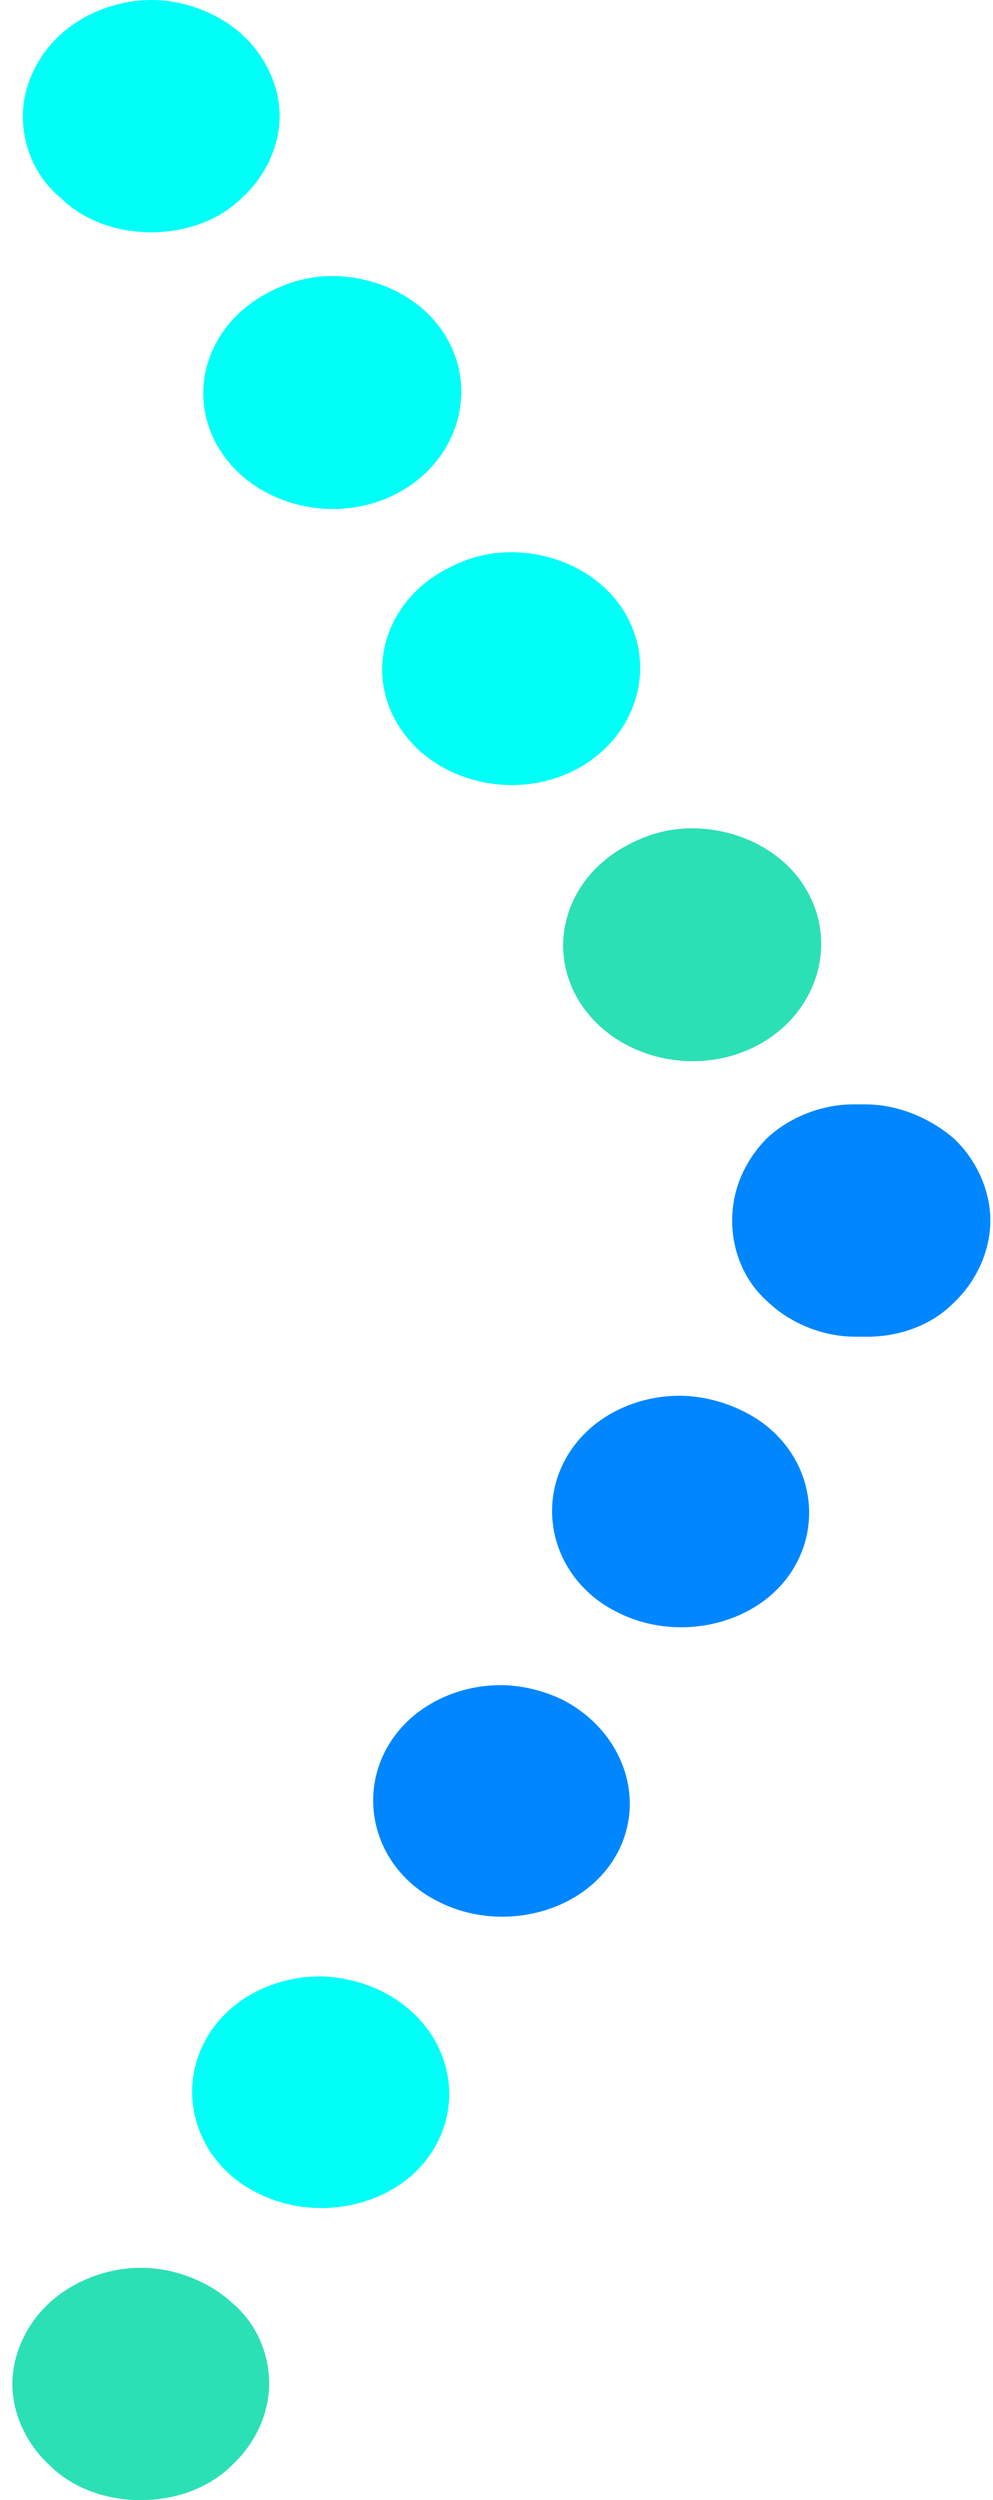
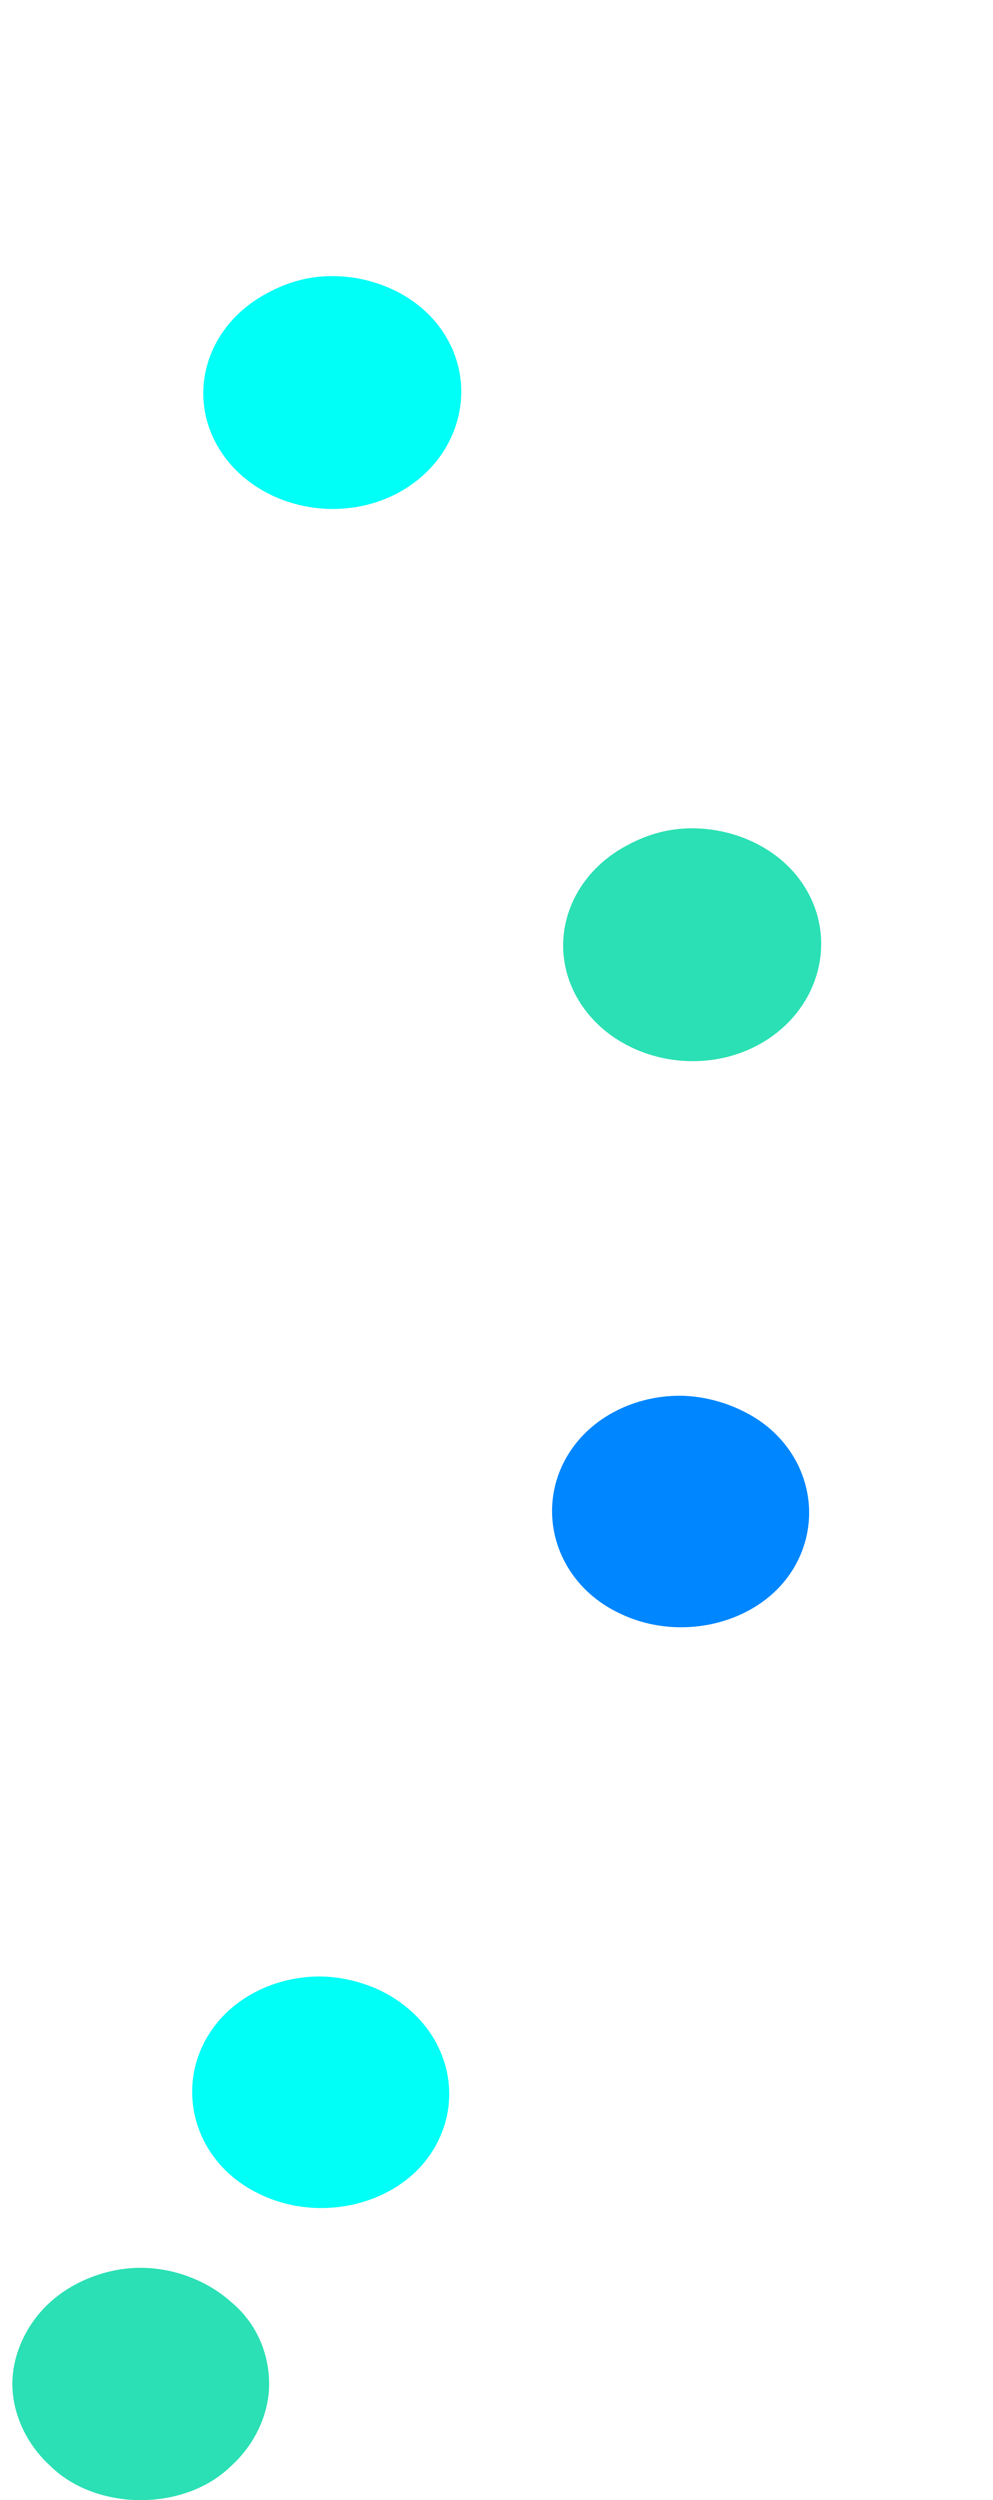
<svg xmlns="http://www.w3.org/2000/svg" width="31" height="78" viewBox="0 0 31 78" fill="none">
  <path d="M4.394 78C5.445 78 6.496 77.644 7.219 76.931C7.942 76.277 8.402 75.327 8.402 74.376C8.402 73.426 8.008 72.475 7.219 71.822C6.496 71.168 5.445 70.752 4.394 70.752C3.342 70.752 2.291 71.168 1.568 71.822C0.846 72.475 0.386 73.426 0.386 74.376C0.386 75.327 0.846 76.277 1.568 76.931C2.291 77.644 3.342 78 4.394 78Z" fill="#2AE0B4" />
-   <path d="M17.601 53.05C17.009 52.752 16.287 52.574 15.629 52.574C14.25 52.574 12.87 53.228 12.147 54.416C11.096 56.139 11.753 58.396 13.724 59.346C15.629 60.297 18.126 59.703 19.177 57.98C20.229 56.257 19.506 54.059 17.601 53.05Z" fill="#0086FF" />
  <path d="M11.95 62.139C11.359 61.842 10.636 61.663 9.979 61.663C8.599 61.663 7.219 62.317 6.497 63.505C5.445 65.228 6.102 67.485 8.074 68.436C9.979 69.386 12.476 68.792 13.527 67.069C14.578 65.347 13.921 63.148 11.95 62.139Z" fill="#00FFF7" />
  <path d="M23.186 44.02C22.594 43.723 21.871 43.545 21.214 43.545C19.834 43.545 18.455 44.198 17.732 45.386C16.681 47.109 17.338 49.366 19.309 50.317C21.214 51.267 23.711 50.673 24.762 48.95C25.814 47.228 25.157 44.97 23.186 44.02Z" fill="#0086FF" />
-   <path d="M22.857 38.079C22.857 39.03 23.235 39.98 23.991 40.634C24.683 41.287 25.691 41.703 26.698 41.703C26.761 41.703 26.824 41.703 26.887 41.703C26.95 41.703 27.013 41.703 27.076 41.703C28.084 41.703 29.091 41.346 29.784 40.634C30.476 39.98 30.917 39.03 30.917 38.079C30.917 37.129 30.476 36.178 29.784 35.525C29.028 34.871 28.021 34.455 27.013 34.455C26.95 34.455 26.887 34.455 26.824 34.455C26.761 34.455 26.698 34.455 26.635 34.455C25.628 34.455 24.62 34.871 23.928 35.525C23.235 36.238 22.857 37.129 22.857 38.079Z" fill="#0086FF" />
-   <path d="M4.722 7.248C5.773 7.248 6.825 6.891 7.547 6.178C8.27 5.525 8.73 4.574 8.73 3.624C8.73 2.673 8.27 1.723 7.547 1.069C6.825 0.416 5.773 0 4.722 0C3.671 0 2.62 0.416 1.897 1.069C1.174 1.723 0.714 2.673 0.714 3.624C0.714 4.574 1.108 5.525 1.897 6.178C2.62 6.891 3.671 7.248 4.722 7.248Z" fill="#00FFF7" />
  <path d="M18.126 31.307C19.243 33.03 21.74 33.624 23.645 32.614C25.551 31.604 26.208 29.346 25.091 27.624C24.368 26.495 22.988 25.842 21.609 25.842C20.886 25.842 20.229 26.02 19.572 26.376C17.666 27.386 17.009 29.584 18.126 31.307Z" fill="#2AE0B4" />
  <path d="M6.891 14.079C8.008 15.802 10.504 16.396 12.41 15.386C14.315 14.376 14.972 12.119 13.855 10.396C13.133 9.267 11.753 8.614 10.373 8.614C9.65 8.614 8.993 8.792 8.336 9.149C6.431 10.158 5.774 12.357 6.891 14.079Z" fill="#00FFF7" />
-   <path d="M12.476 22.693C13.593 24.416 16.089 25.01 17.995 24C19.9 22.99 20.557 20.733 19.44 19.01C18.718 17.881 17.338 17.228 15.958 17.228C15.235 17.228 14.578 17.406 13.921 17.762C12.016 18.772 11.359 20.97 12.476 22.693Z" fill="#00FFF7" />
</svg>